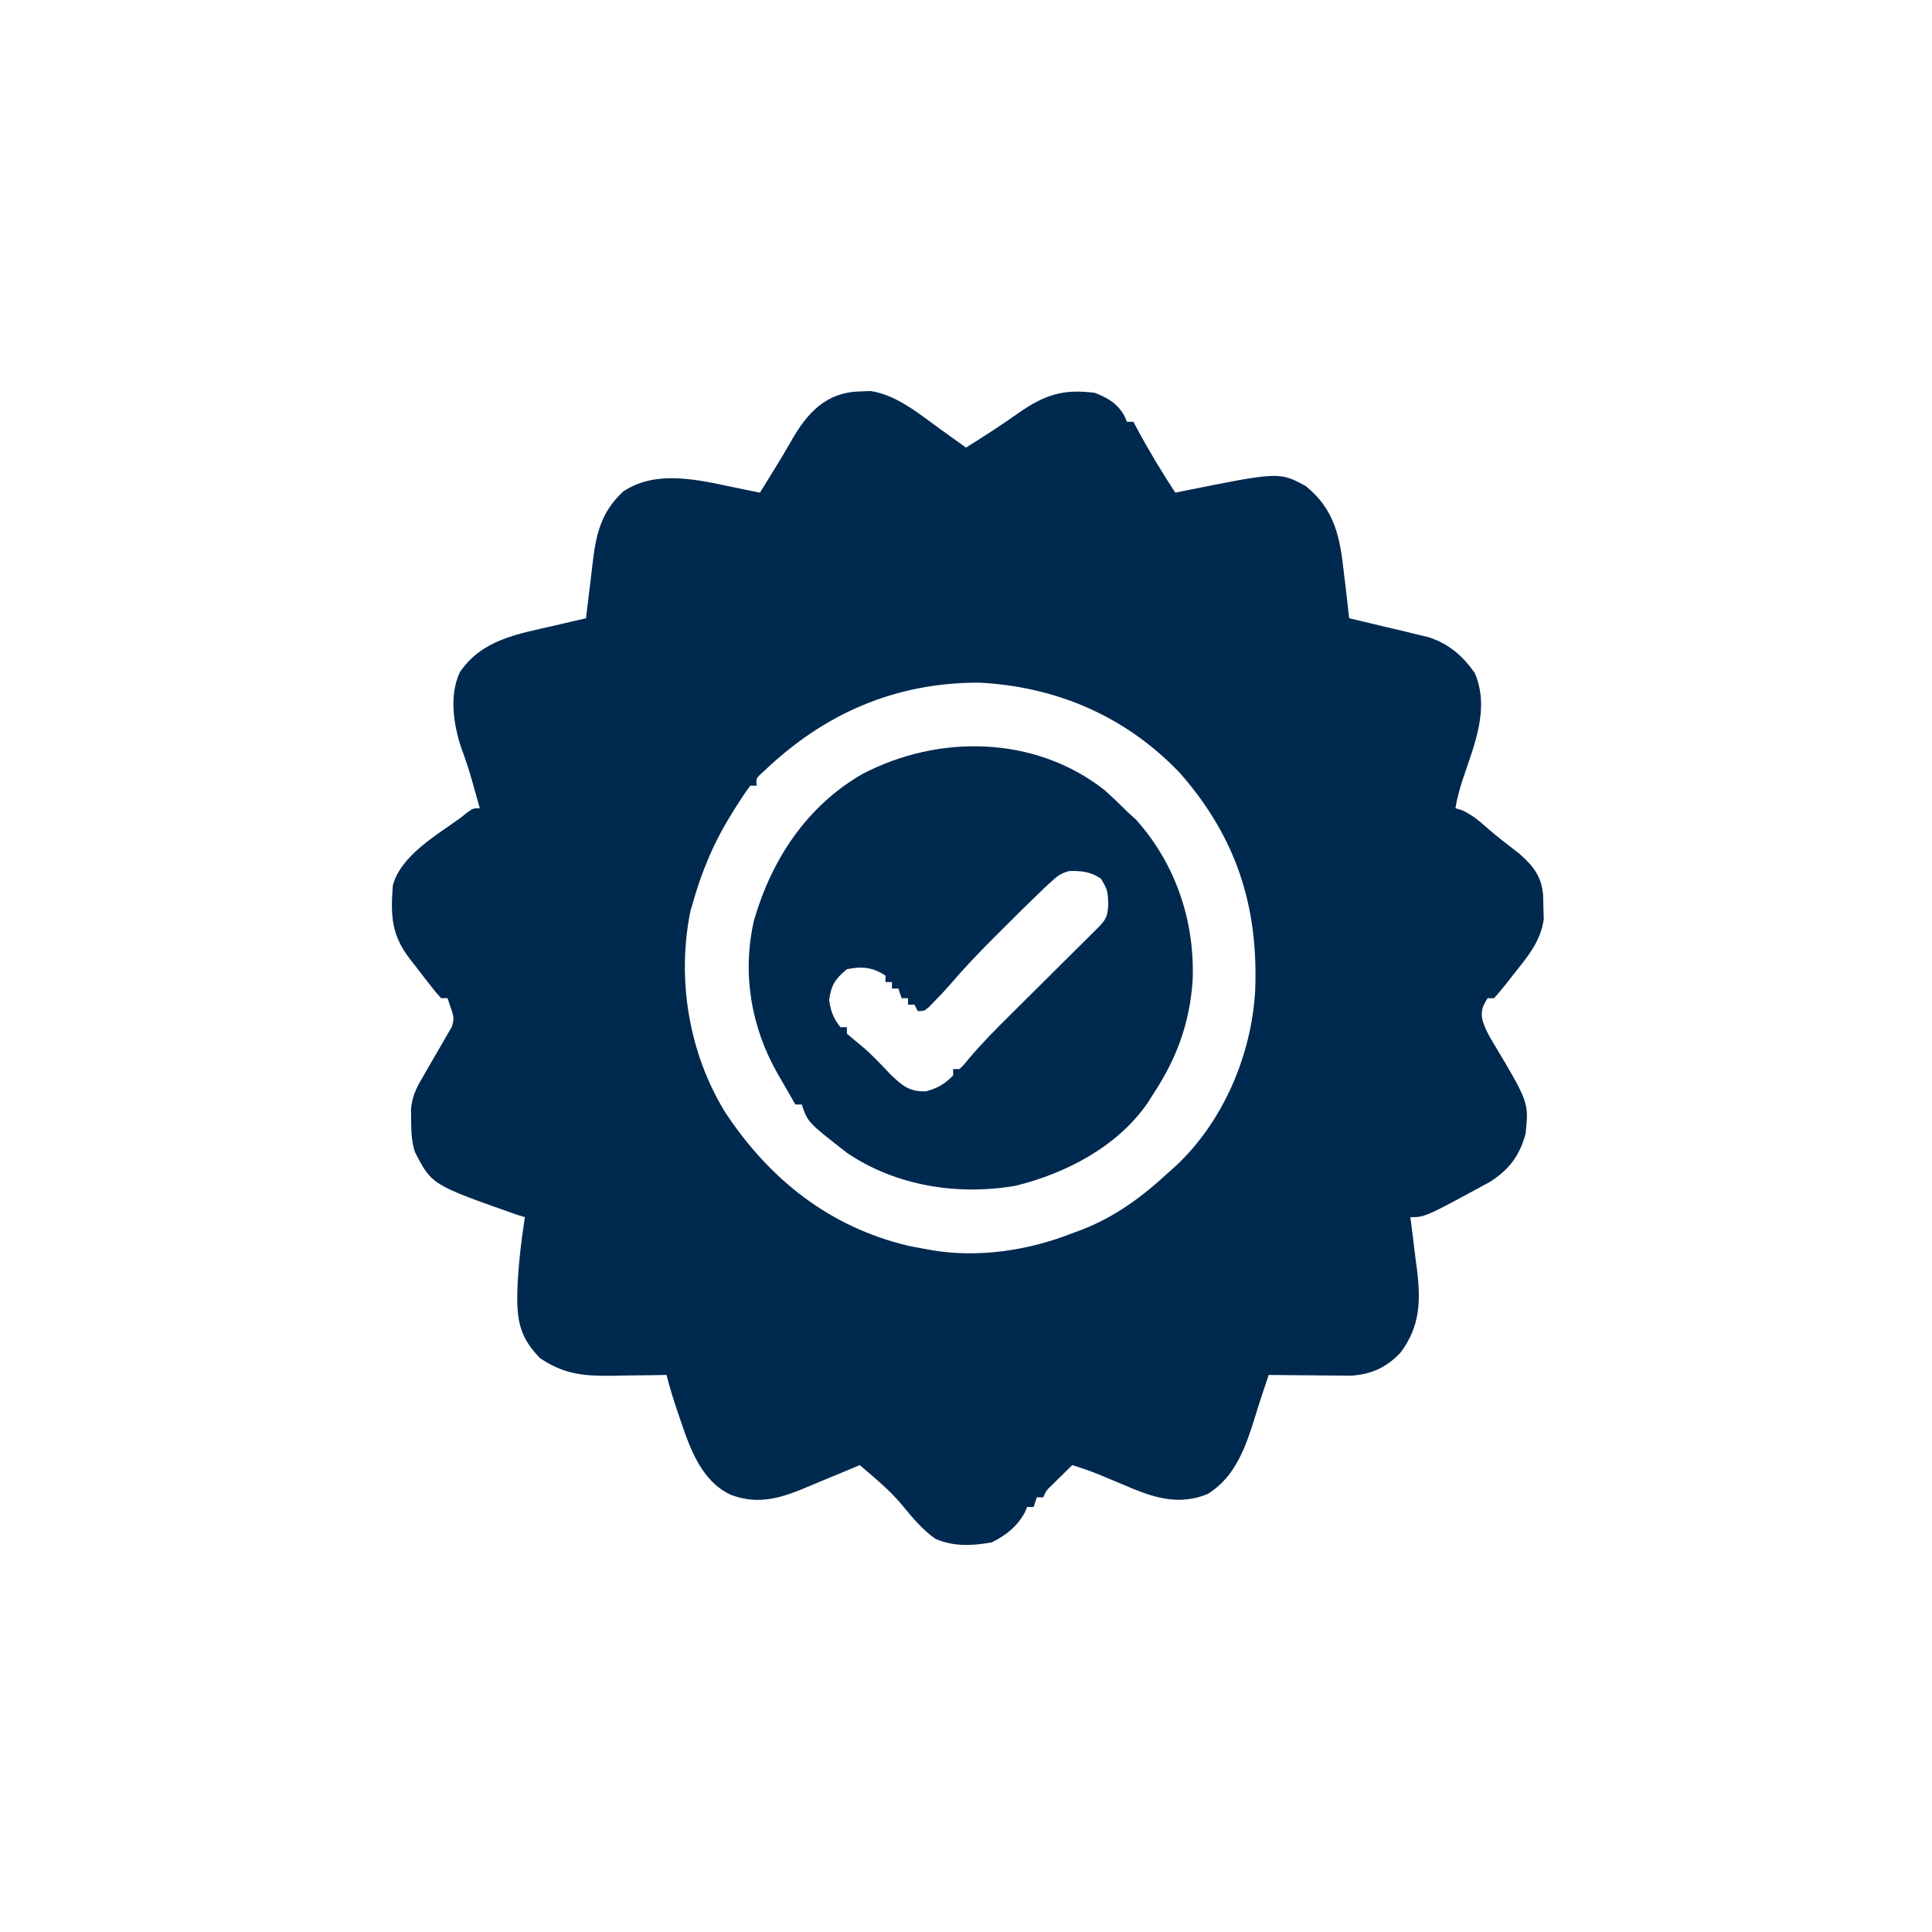
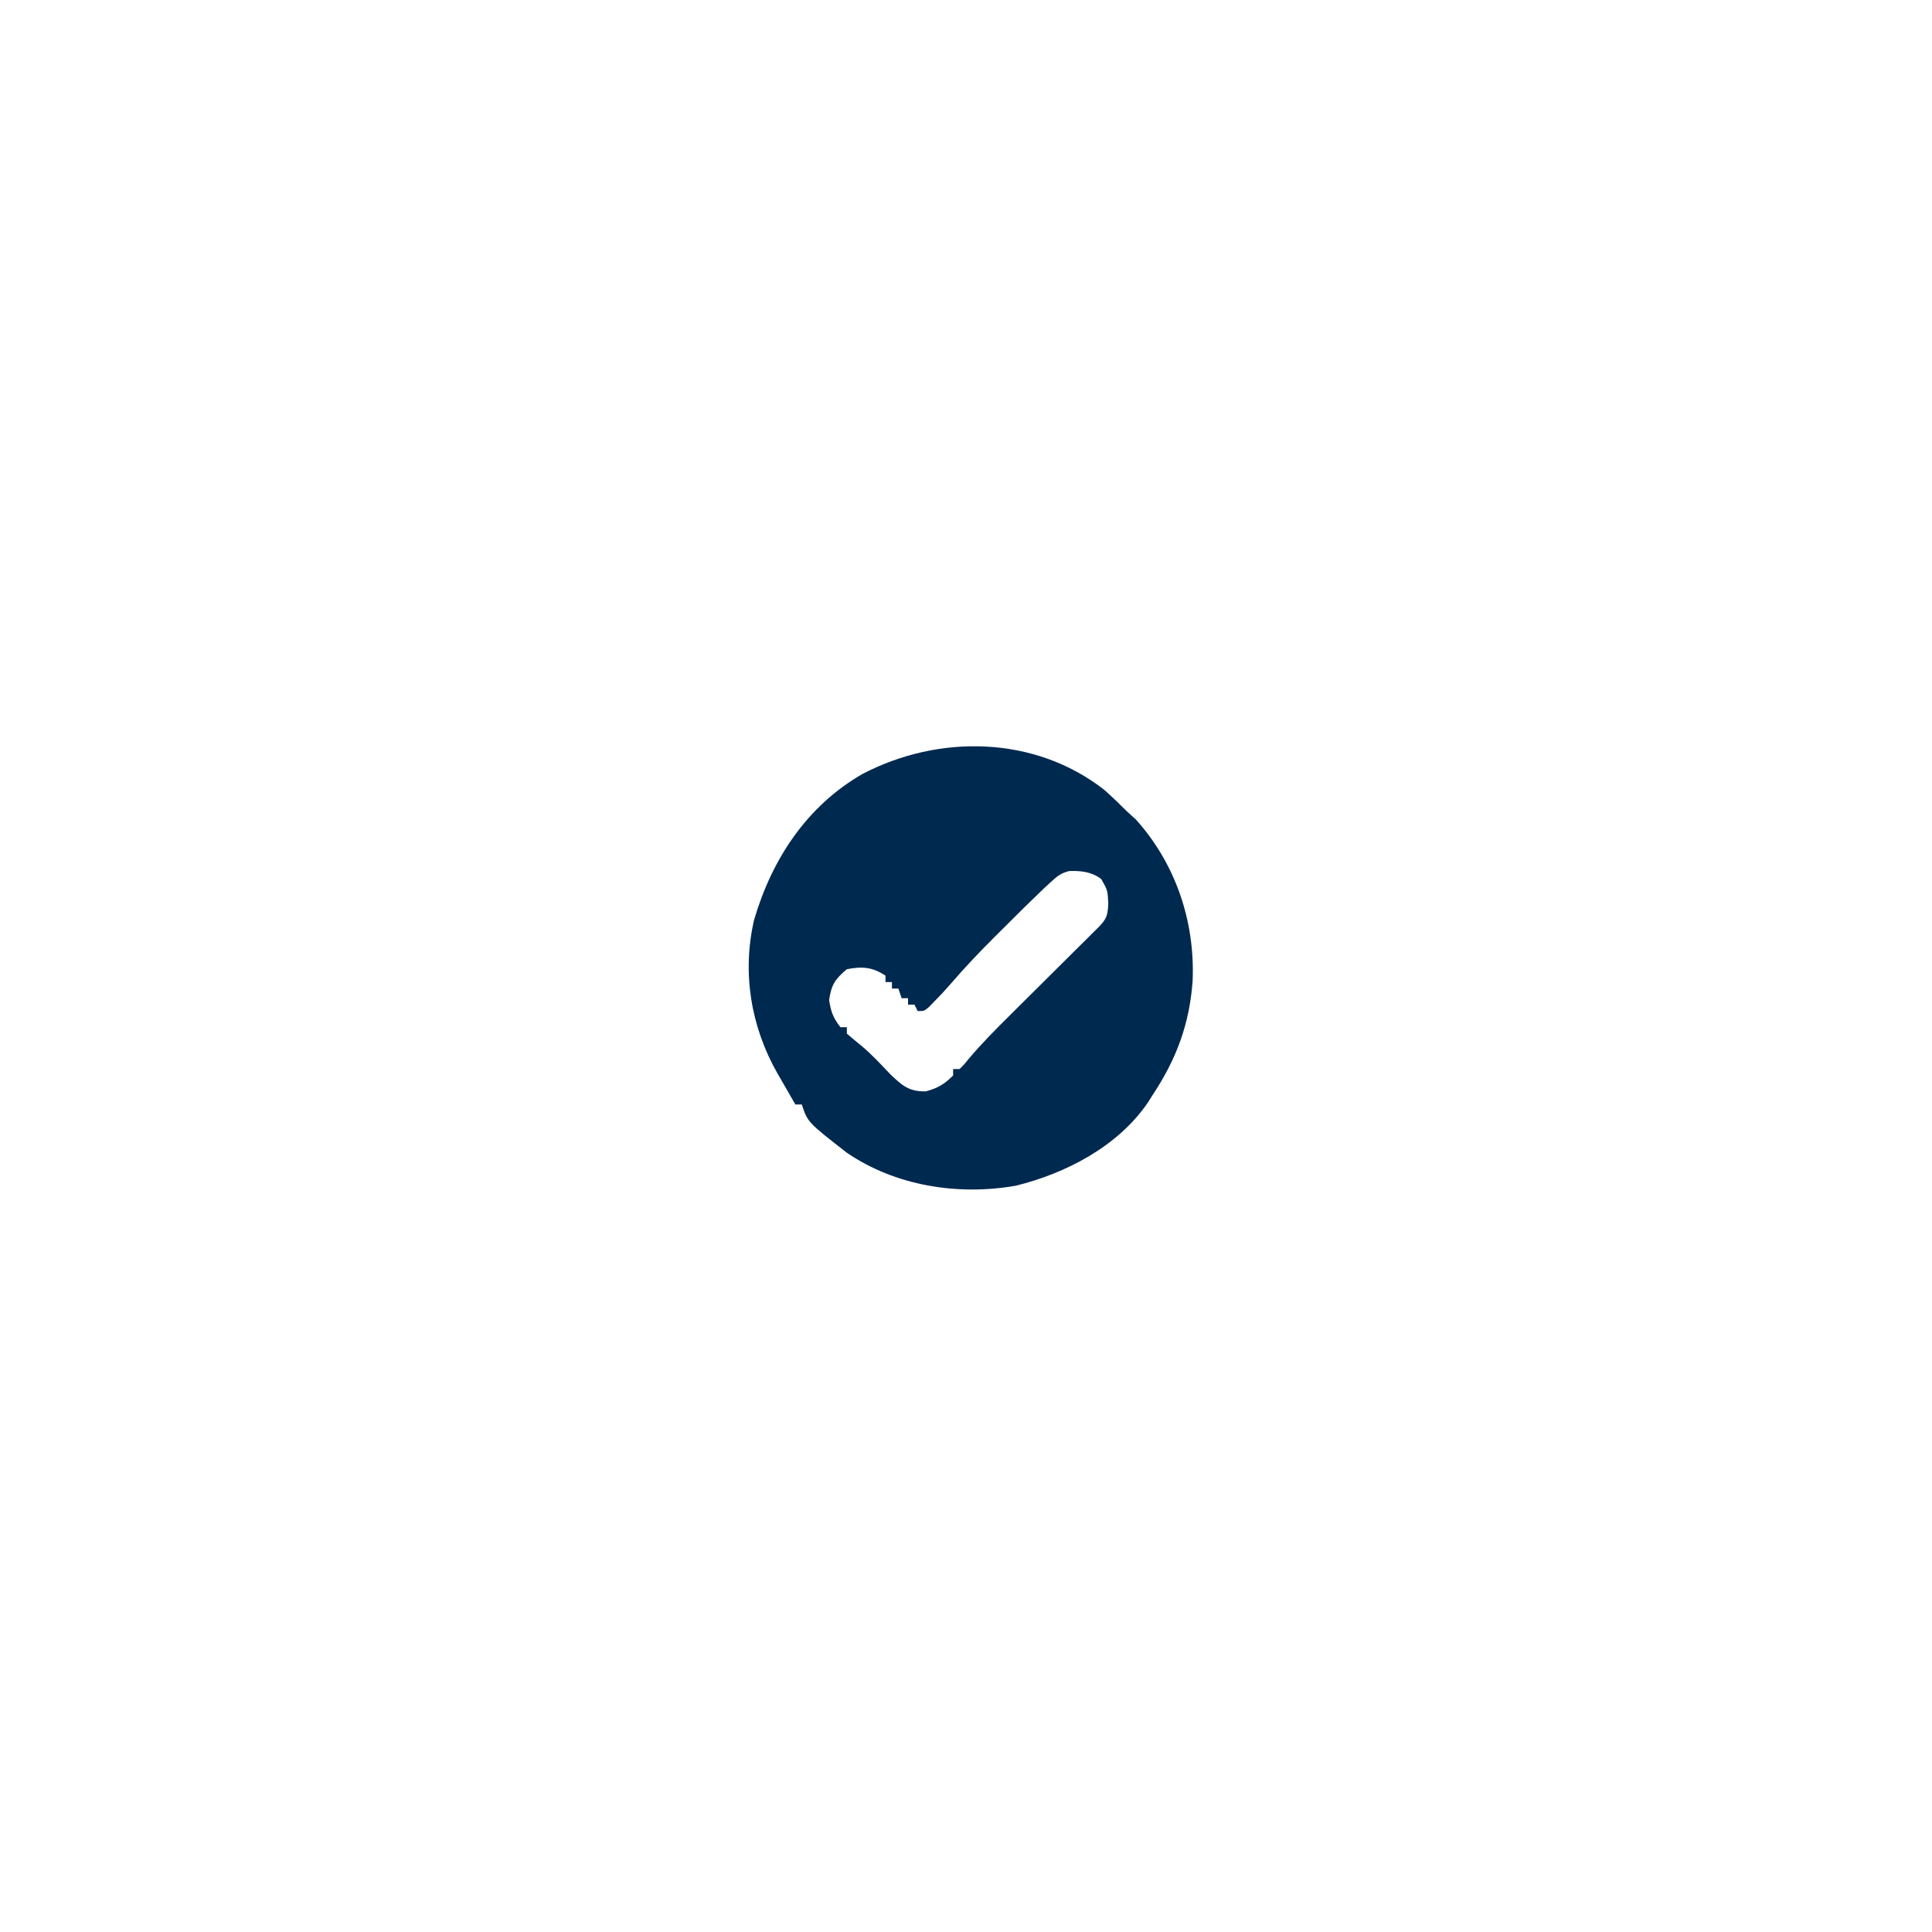
<svg xmlns="http://www.w3.org/2000/svg" version="1.1" width="600" height="600">
-   <path d="M0 0 C1.066 -0.04 2.132 -0.08 3.23 -0.121 C11.433 1.158 18.277 6.991 24.875 11.75 C25.645 12.3 26.415 12.85 27.209 13.416 C29.08 14.752 30.948 16.093 32.812 17.438 C38.343 13.978 43.814 10.479 49.125 6.688 C57.124 1.126 62.911 -0.865 72.812 0.438 C76.844 1.993 79.893 3.782 82.02 7.609 C82.281 8.213 82.543 8.816 82.812 9.438 C83.472 9.438 84.132 9.438 84.812 9.438 C85.164 10.104 85.516 10.77 85.879 11.457 C89.558 18.326 93.549 24.916 97.812 31.438 C98.406 31.316 98.999 31.195 99.61 31.07 C130.083 24.937 130.083 24.937 138.312 29.375 C147.366 36.706 148.986 45.314 150.188 56.5 C150.351 57.856 150.516 59.213 150.684 60.568 C151.081 63.856 151.457 67.145 151.812 70.438 C153.038 70.724 153.038 70.724 154.288 71.017 C157.343 71.738 160.395 72.469 163.446 73.208 C165.406 73.68 167.369 74.139 169.332 74.598 C170.576 74.901 171.82 75.204 173.102 75.516 C174.814 75.924 174.814 75.924 176.561 76.341 C182.839 78.458 187.02 82.065 190.812 87.438 C195.522 98.356 190.728 109.607 187.188 120.18 C186.167 123.245 185.33 126.24 184.812 129.438 C185.493 129.644 186.174 129.85 186.875 130.062 C190.069 131.557 192.177 133.324 194.781 135.66 C197.899 138.388 201.199 140.883 204.48 143.41 C208.909 147.261 211.594 150.586 212.051 156.547 C212.075 157.748 212.1 158.95 212.125 160.188 C212.162 161.379 212.2 162.57 212.238 163.797 C211.398 170.978 206.554 176.358 202.188 181.875 C201.698 182.511 201.208 183.147 200.703 183.803 C199.456 185.388 198.14 186.919 196.812 188.438 C196.153 188.438 195.493 188.438 194.812 188.438 C193.343 190.771 192.762 192.003 193.084 194.781 C193.871 197.649 194.976 199.719 196.535 202.246 C207.612 220.83 207.612 220.83 206.594 230.52 C204.755 237.388 201.469 241.674 195.5 245.5 C175.381 256.438 175.381 256.438 170.812 256.438 C170.914 257.214 171.015 257.99 171.12 258.789 C171.574 262.337 172.006 265.887 172.438 269.438 C172.677 271.269 172.677 271.269 172.922 273.137 C174.058 282.692 173.749 290.483 167.812 298.438 C163.466 303.079 158.81 305.234 152.469 305.665 C151.286 305.654 150.102 305.644 148.883 305.633 C147.594 305.626 146.305 305.62 144.977 305.613 C143.63 305.597 142.284 305.58 140.938 305.562 C139.568 305.552 138.198 305.543 136.828 305.535 C133.489 305.512 130.151 305.479 126.812 305.438 C125.374 309.705 123.94 313.97 122.637 318.281 C119.751 327.562 116.548 337.111 107.812 342.438 C99.469 345.807 92.237 343.913 84.205 340.604 C83.354 340.239 82.502 339.875 81.625 339.5 C79.903 338.781 78.18 338.064 76.457 337.348 C75.659 337.014 74.86 336.68 74.038 336.336 C71.334 335.244 68.595 334.307 65.812 333.438 C64.497 334.726 63.185 336.018 61.875 337.312 C60.779 338.391 60.779 338.391 59.66 339.492 C57.756 341.308 57.756 341.308 56.812 343.438 C56.153 343.438 55.492 343.438 54.812 343.438 C54.483 344.428 54.153 345.418 53.812 346.438 C53.153 346.438 52.492 346.438 51.812 346.438 C51.559 347.02 51.305 347.603 51.043 348.203 C48.639 352.568 45.242 355.235 40.812 357.438 C34.861 358.514 28.91 358.805 23.281 356.32 C19.331 353.51 16.224 349.835 13.172 346.094 C10.178 342.447 6.733 339.338 3.152 336.285 C2.526 335.75 1.899 335.215 1.254 334.664 C0.54 334.057 0.54 334.057 -0.188 333.438 C-0.983 333.776 -1.779 334.114 -2.599 334.463 C-5.593 335.724 -8.594 336.964 -11.601 338.192 C-12.894 338.725 -14.184 339.265 -15.47 339.813 C-23.949 343.42 -31.228 346.068 -40.229 342.666 C-47.744 339.188 -51.506 331.571 -54.246 324.164 C-54.712 322.814 -54.712 322.814 -55.188 321.438 C-55.731 319.871 -55.731 319.871 -56.285 318.273 C-57.729 314.02 -59.121 309.801 -60.188 305.438 C-60.994 305.453 -61.8 305.469 -62.631 305.485 C-66.316 305.548 -70.002 305.587 -73.688 305.625 C-75.59 305.663 -75.59 305.663 -77.531 305.701 C-86.207 305.769 -92.124 305.172 -99.438 300.25 C-105.166 294.392 -106.542 289.661 -106.562 281.438 C-106.449 273.027 -105.44 264.745 -104.188 256.438 C-104.984 256.194 -105.781 255.95 -106.602 255.699 C-133.119 246.369 -133.119 246.369 -138.352 236.168 C-139.367 232.85 -139.489 229.968 -139.5 226.5 C-139.517 225.315 -139.534 224.131 -139.551 222.91 C-139.14 218.986 -138.158 216.846 -136.188 213.438 C-135.349 211.977 -134.51 210.516 -133.672 209.055 C-132.294 206.662 -130.913 204.272 -129.508 201.895 C-128.847 200.736 -128.847 200.736 -128.172 199.555 C-127.767 198.86 -127.362 198.165 -126.944 197.449 C-126.013 194.974 -126.313 193.895 -127.188 191.438 C-127.517 190.447 -127.847 189.458 -128.188 188.438 C-128.847 188.438 -129.507 188.438 -130.188 188.438 C-131.922 186.531 -131.922 186.531 -133.938 183.938 C-134.999 182.574 -134.999 182.574 -136.082 181.184 C-136.777 180.277 -137.472 179.371 -138.188 178.438 C-138.789 177.665 -139.391 176.893 -140.012 176.098 C-145.648 168.769 -145.898 162.653 -145.188 153.438 C-142.738 144.136 -131.534 137.771 -124.188 132.438 C-123.493 131.887 -122.798 131.337 -122.082 130.77 C-120.188 129.438 -120.188 129.438 -118.188 129.438 C-118.789 127.291 -119.394 125.145 -120 123 C-120.181 122.356 -120.362 121.712 -120.548 121.049 C-121.529 117.598 -122.606 114.23 -123.875 110.875 C-126.346 103.559 -127.756 94.425 -124.387 87.215 C-117.514 77.029 -106.354 75.337 -95.125 72.75 C-93.684 72.413 -93.684 72.413 -92.213 72.068 C-89.872 71.521 -87.53 70.977 -85.188 70.438 C-85.093 69.601 -84.998 68.764 -84.9 67.902 C-84.533 64.762 -84.149 61.624 -83.753 58.487 C-83.586 57.136 -83.426 55.784 -83.274 54.431 C-82.186 44.844 -80.834 37.744 -73.625 31.062 C-62.398 23.578 -47.886 28.133 -35.508 30.562 C-34.067 30.852 -32.627 31.143 -31.188 31.438 C-29.978 29.48 -28.77 27.521 -27.562 25.562 C-27.014 24.679 -27.014 24.679 -26.455 23.777 C-24.776 21.061 -23.134 18.342 -21.566 15.559 C-16.571 6.691 -10.662 0.217 0 0 Z M-29.875 117.875 C-32.411 120.11 -32.411 120.11 -32.188 122.438 C-32.847 122.438 -33.508 122.438 -34.188 122.438 C-35.725 124.534 -37.126 126.612 -38.5 128.812 C-38.904 129.454 -39.307 130.095 -39.723 130.756 C-45.457 139.971 -49.288 148.949 -52.188 159.438 C-52.376 160.061 -52.564 160.685 -52.758 161.328 C-57.094 182.615 -53.24 205.728 -41.812 224.125 C-28.022 244.84 -9.633 259.434 14.812 265.312 C16.808 265.712 18.808 266.09 20.812 266.438 C21.882 266.633 21.882 266.633 22.973 266.832 C37.285 269.036 52.395 266.728 65.812 261.438 C67.226 260.915 67.226 260.915 68.668 260.383 C79.228 256.287 87.565 250.099 95.812 242.438 C96.781 241.583 96.781 241.583 97.77 240.711 C112.67 226.898 121.543 206.014 122.625 185.938 C123.612 159.836 116.773 138.566 99.387 118.66 C82.7 101.034 61.003 91.612 36.762 90.441 C10.819 90.416 -11.205 100.03 -29.875 117.875 Z " fill="#002950" transform="translate(267.188,121.562)" />
  <path d="M0 0 C2.445 2.17 4.778 4.405 7.082 6.723 C7.99 7.548 8.897 8.373 9.832 9.223 C22.245 23.015 28.259 41.01 27.457 59.426 C26.483 72.775 22.427 83.626 15.082 94.723 C14.599 95.491 14.115 96.259 13.617 97.051 C4.349 110.698 -11.882 119.15 -27.543 122.973 C-45.405 126.082 -64.769 123.05 -79.918 112.723 C-92.075 103.251 -92.075 103.251 -93.918 97.723 C-94.578 97.723 -95.238 97.723 -95.918 97.723 C-97.363 95.227 -98.799 92.726 -100.23 90.223 C-100.837 89.179 -100.837 89.179 -101.455 88.113 C-109.733 73.576 -112.527 56.824 -108.73 40.41 C-103.201 21.548 -92.365 5.023 -75.035 -4.934 C-51.337 -17.298 -21.591 -16.851 0 0 Z M-16.523 28.605 C-17.217 29.241 -17.911 29.877 -18.625 30.532 C-22.97 34.683 -27.241 38.902 -31.48 43.16 C-32.387 44.063 -33.294 44.966 -34.229 45.896 C-38.813 50.488 -43.259 55.135 -47.486 60.059 C-49.169 62.014 -50.917 63.888 -52.73 65.723 C-53.294 66.3 -53.857 66.878 -54.438 67.473 C-55.918 68.723 -55.918 68.723 -57.918 68.723 C-58.248 68.063 -58.578 67.403 -58.918 66.723 C-59.578 66.723 -60.238 66.723 -60.918 66.723 C-60.918 66.063 -60.918 65.403 -60.918 64.723 C-61.578 64.723 -62.238 64.723 -62.918 64.723 C-63.248 63.733 -63.578 62.743 -63.918 61.723 C-64.578 61.723 -65.238 61.723 -65.918 61.723 C-65.918 61.063 -65.918 60.403 -65.918 59.723 C-66.578 59.723 -67.238 59.723 -67.918 59.723 C-67.918 59.063 -67.918 58.403 -67.918 57.723 C-71.929 55.049 -75.206 54.79 -79.918 55.723 C-83.564 58.773 -84.757 60.574 -85.418 65.285 C-84.897 68.867 -84.149 70.891 -81.918 73.723 C-81.258 73.723 -80.598 73.723 -79.918 73.723 C-79.918 74.383 -79.918 75.043 -79.918 75.723 C-78.484 76.957 -77.044 78.185 -75.566 79.367 C-72.259 82.087 -69.367 85.251 -66.418 88.348 C-62.723 91.858 -60.649 93.754 -55.418 93.66 C-51.645 92.649 -49.665 91.47 -46.918 88.723 C-46.918 88.063 -46.918 87.403 -46.918 86.723 C-46.258 86.723 -45.598 86.723 -44.918 86.723 C-43.416 85.24 -43.416 85.24 -41.853 83.287 C-37.787 78.509 -33.414 74.11 -28.957 69.699 C-28.126 68.872 -27.295 68.044 -26.438 67.192 C-23.809 64.575 -21.176 61.961 -18.543 59.348 C-15.053 55.884 -11.567 52.418 -8.082 48.949 C-7.278 48.153 -6.474 47.358 -5.645 46.538 C-4.538 45.436 -4.538 45.436 -3.409 44.311 C-2.757 43.665 -2.105 43.018 -1.434 42.352 C0.879 39.865 1.076 38.838 1.27 35.348 C1.066 31.186 1.066 31.186 -0.918 27.723 C-3.833 25.481 -7.166 25.114 -10.802 25.226 C-13.406 25.837 -14.558 26.801 -16.523 28.605 Z " fill="#002950" transform="translate(342.918,245.277)" />
</svg>